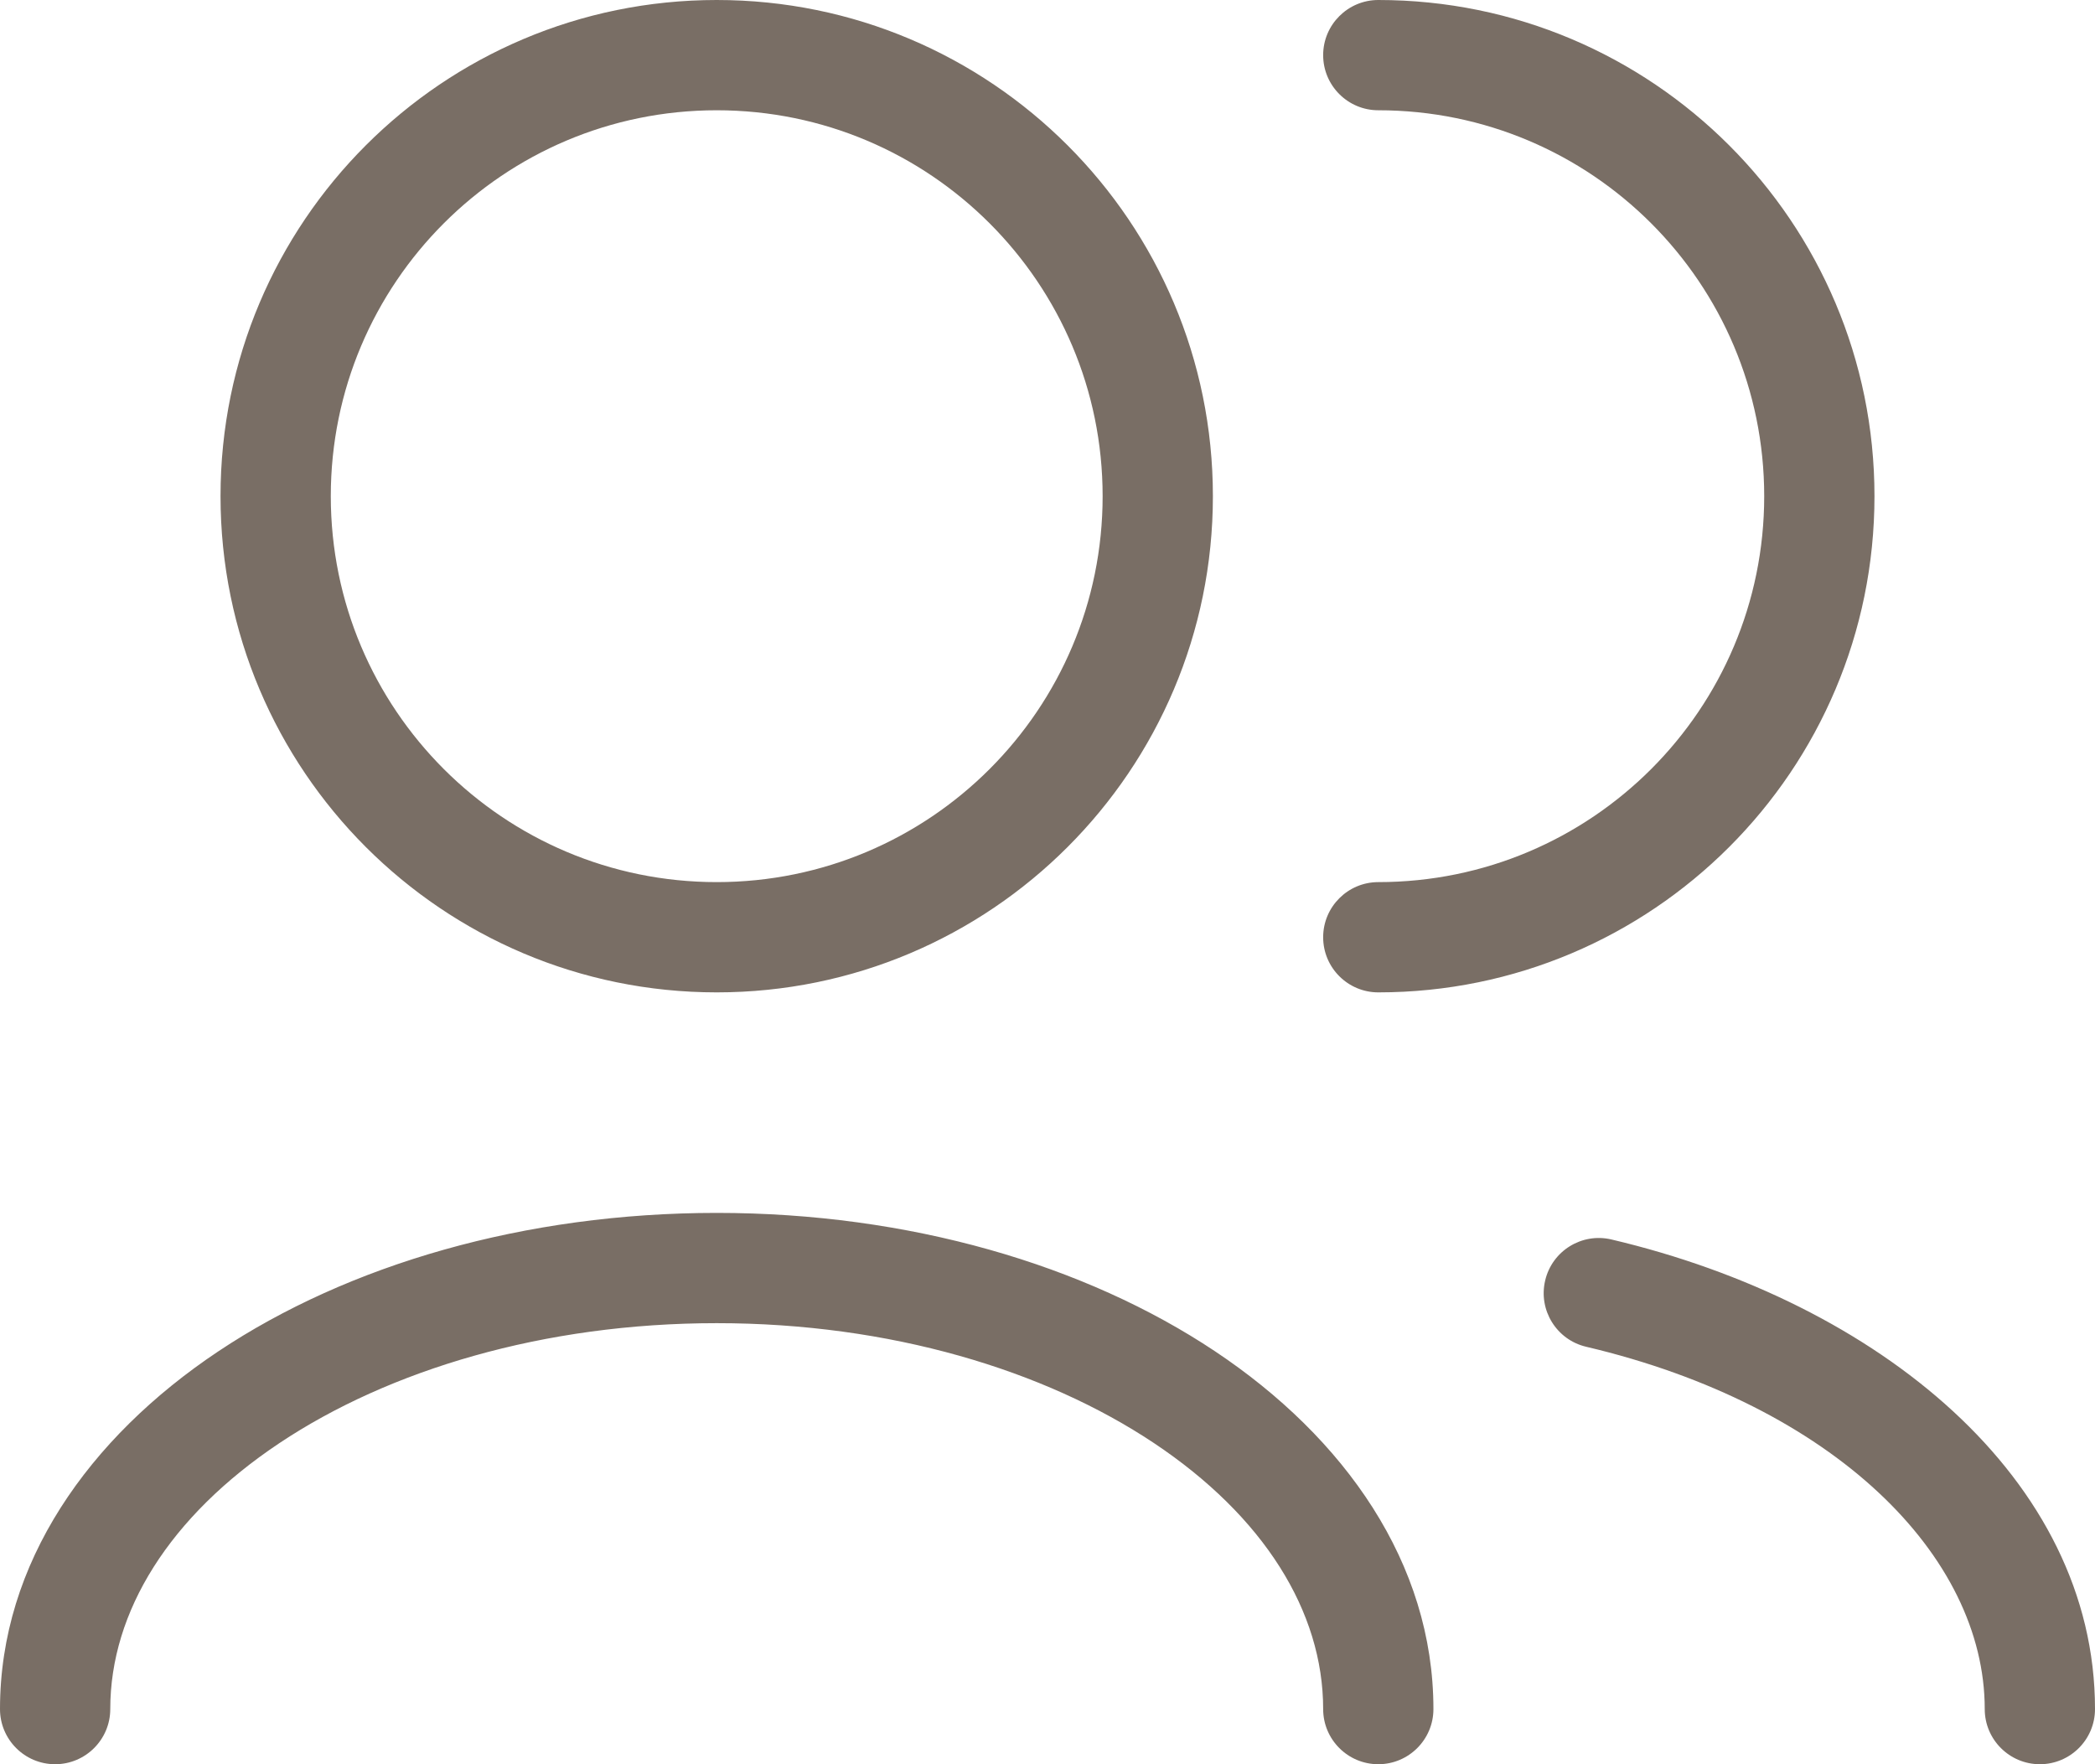
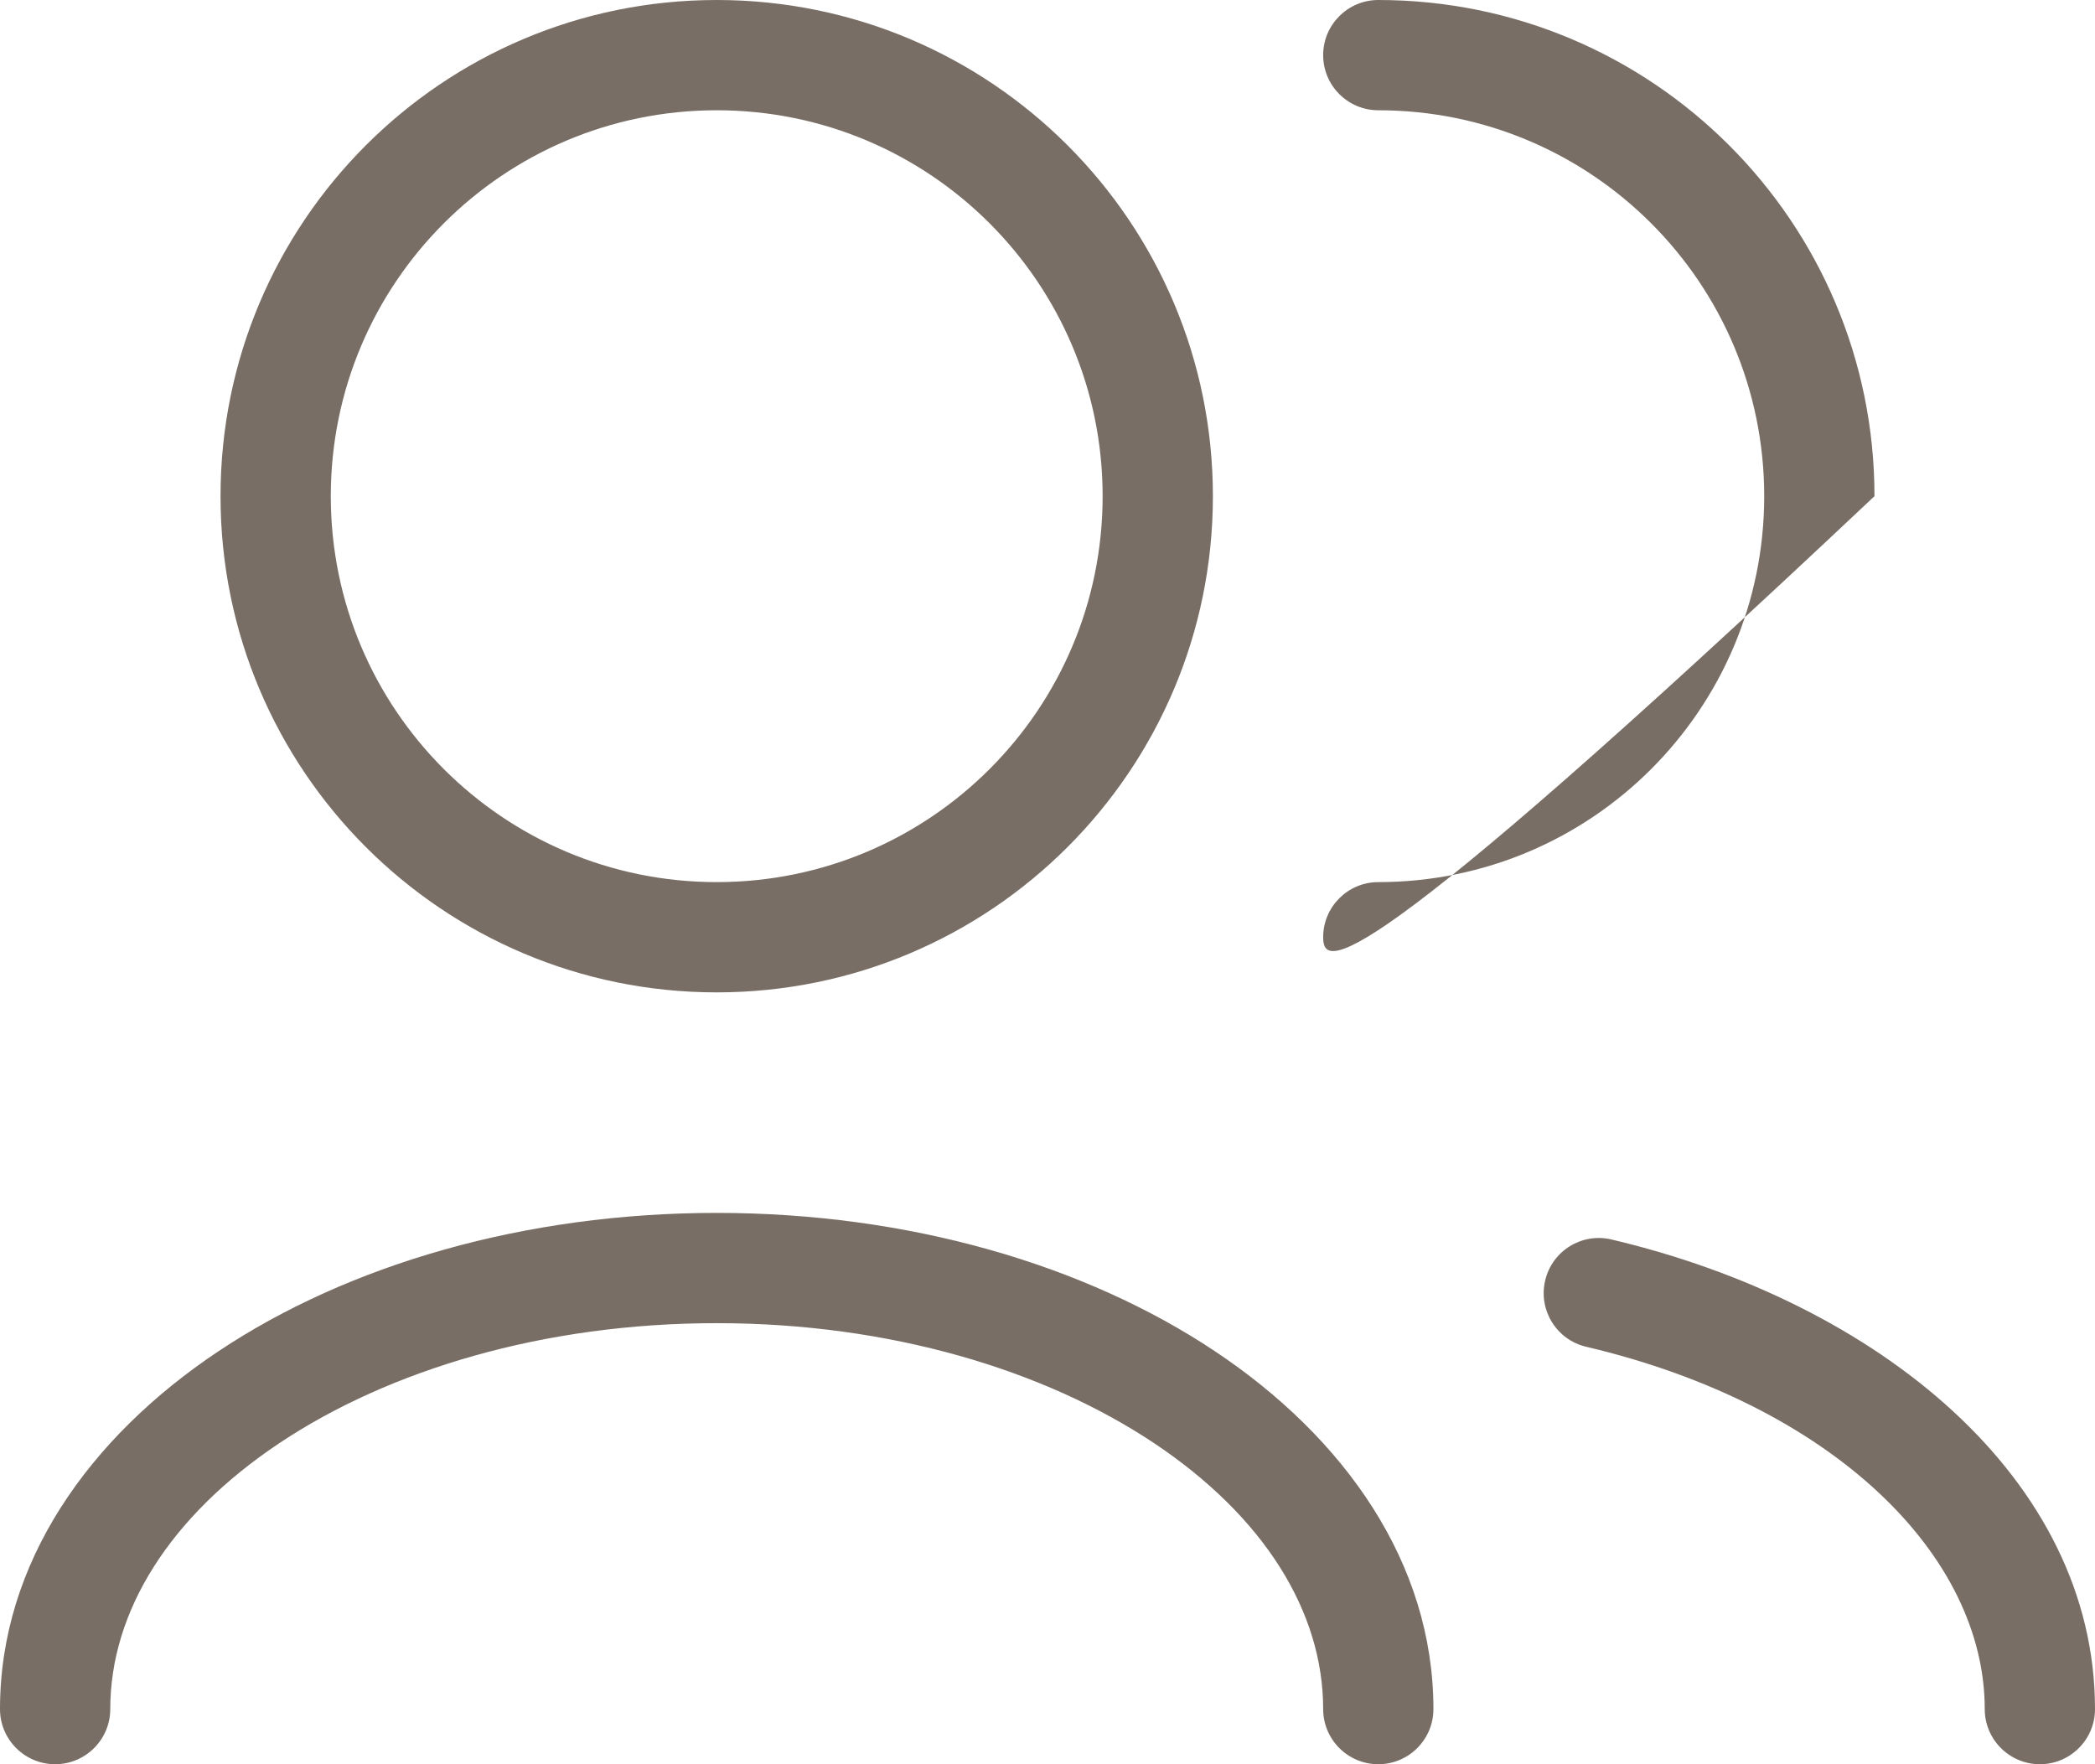
<svg xmlns="http://www.w3.org/2000/svg" width="38" height="32" viewBox="0 0 38 32" fill="none">
-   <path id="Vector (Stroke)" fill-rule="evenodd" clip-rule="evenodd" d="M13 2C9.134 2 6 5.134 6 9C6 12.866 9.134 16 13 16C16.866 16 20 12.866 20 9C20 5.134 16.866 2 13 2ZM4 9C4 4.029 8.029 0 13 0C17.971 0 22 4.029 22 9C22 13.971 17.971 18 13 18C8.029 18 4 13.971 4 9ZM24 1C24 0.448 24.448 0 25 0C29.971 0 34 4.029 34 9C34 13.971 29.971 18 25 18C24.448 18 24 17.552 24 17C24 16.448 24.448 16 25 16C28.866 16 32 12.866 32 9C32 5.134 28.866 2 25 2C24.448 2 24 1.552 24 1ZM3.96 24.511C6.317 22.939 9.516 22 13 22C16.484 22 19.683 22.939 22.04 24.511C24.39 26.078 26 28.352 26 31C26 31.552 25.552 32 25 32C24.448 32 24 31.552 24 31C24 29.229 22.923 27.504 20.931 26.175C18.945 24.851 16.144 24 13 24C9.856 24 7.055 24.851 5.069 26.175C3.077 27.504 2 29.229 2 31C2 31.552 1.552 32 1 32C0.448 32 0 31.552 0 31C0 28.352 1.61 26.078 3.96 24.511ZM28.027 23.226C28.153 22.688 28.692 22.355 29.229 22.482C34.064 23.621 38 26.818 38 31C38 31.552 37.552 32 37 32C36.448 32 36 31.552 36 31C36 28.216 33.258 25.486 28.771 24.428C28.233 24.302 27.9 23.763 28.027 23.226Z" fill="#796E65" />
+   <path id="Vector (Stroke)" fill-rule="evenodd" clip-rule="evenodd" d="M13 2C9.134 2 6 5.134 6 9C6 12.866 9.134 16 13 16C16.866 16 20 12.866 20 9C20 5.134 16.866 2 13 2ZM4 9C4 4.029 8.029 0 13 0C17.971 0 22 4.029 22 9C22 13.971 17.971 18 13 18C8.029 18 4 13.971 4 9ZM24 1C24 0.448 24.448 0 25 0C29.971 0 34 4.029 34 9C24.448 18 24 17.552 24 17C24 16.448 24.448 16 25 16C28.866 16 32 12.866 32 9C32 5.134 28.866 2 25 2C24.448 2 24 1.552 24 1ZM3.96 24.511C6.317 22.939 9.516 22 13 22C16.484 22 19.683 22.939 22.04 24.511C24.39 26.078 26 28.352 26 31C26 31.552 25.552 32 25 32C24.448 32 24 31.552 24 31C24 29.229 22.923 27.504 20.931 26.175C18.945 24.851 16.144 24 13 24C9.856 24 7.055 24.851 5.069 26.175C3.077 27.504 2 29.229 2 31C2 31.552 1.552 32 1 32C0.448 32 0 31.552 0 31C0 28.352 1.61 26.078 3.96 24.511ZM28.027 23.226C28.153 22.688 28.692 22.355 29.229 22.482C34.064 23.621 38 26.818 38 31C38 31.552 37.552 32 37 32C36.448 32 36 31.552 36 31C36 28.216 33.258 25.486 28.771 24.428C28.233 24.302 27.9 23.763 28.027 23.226Z" fill="#796E65" />
</svg>